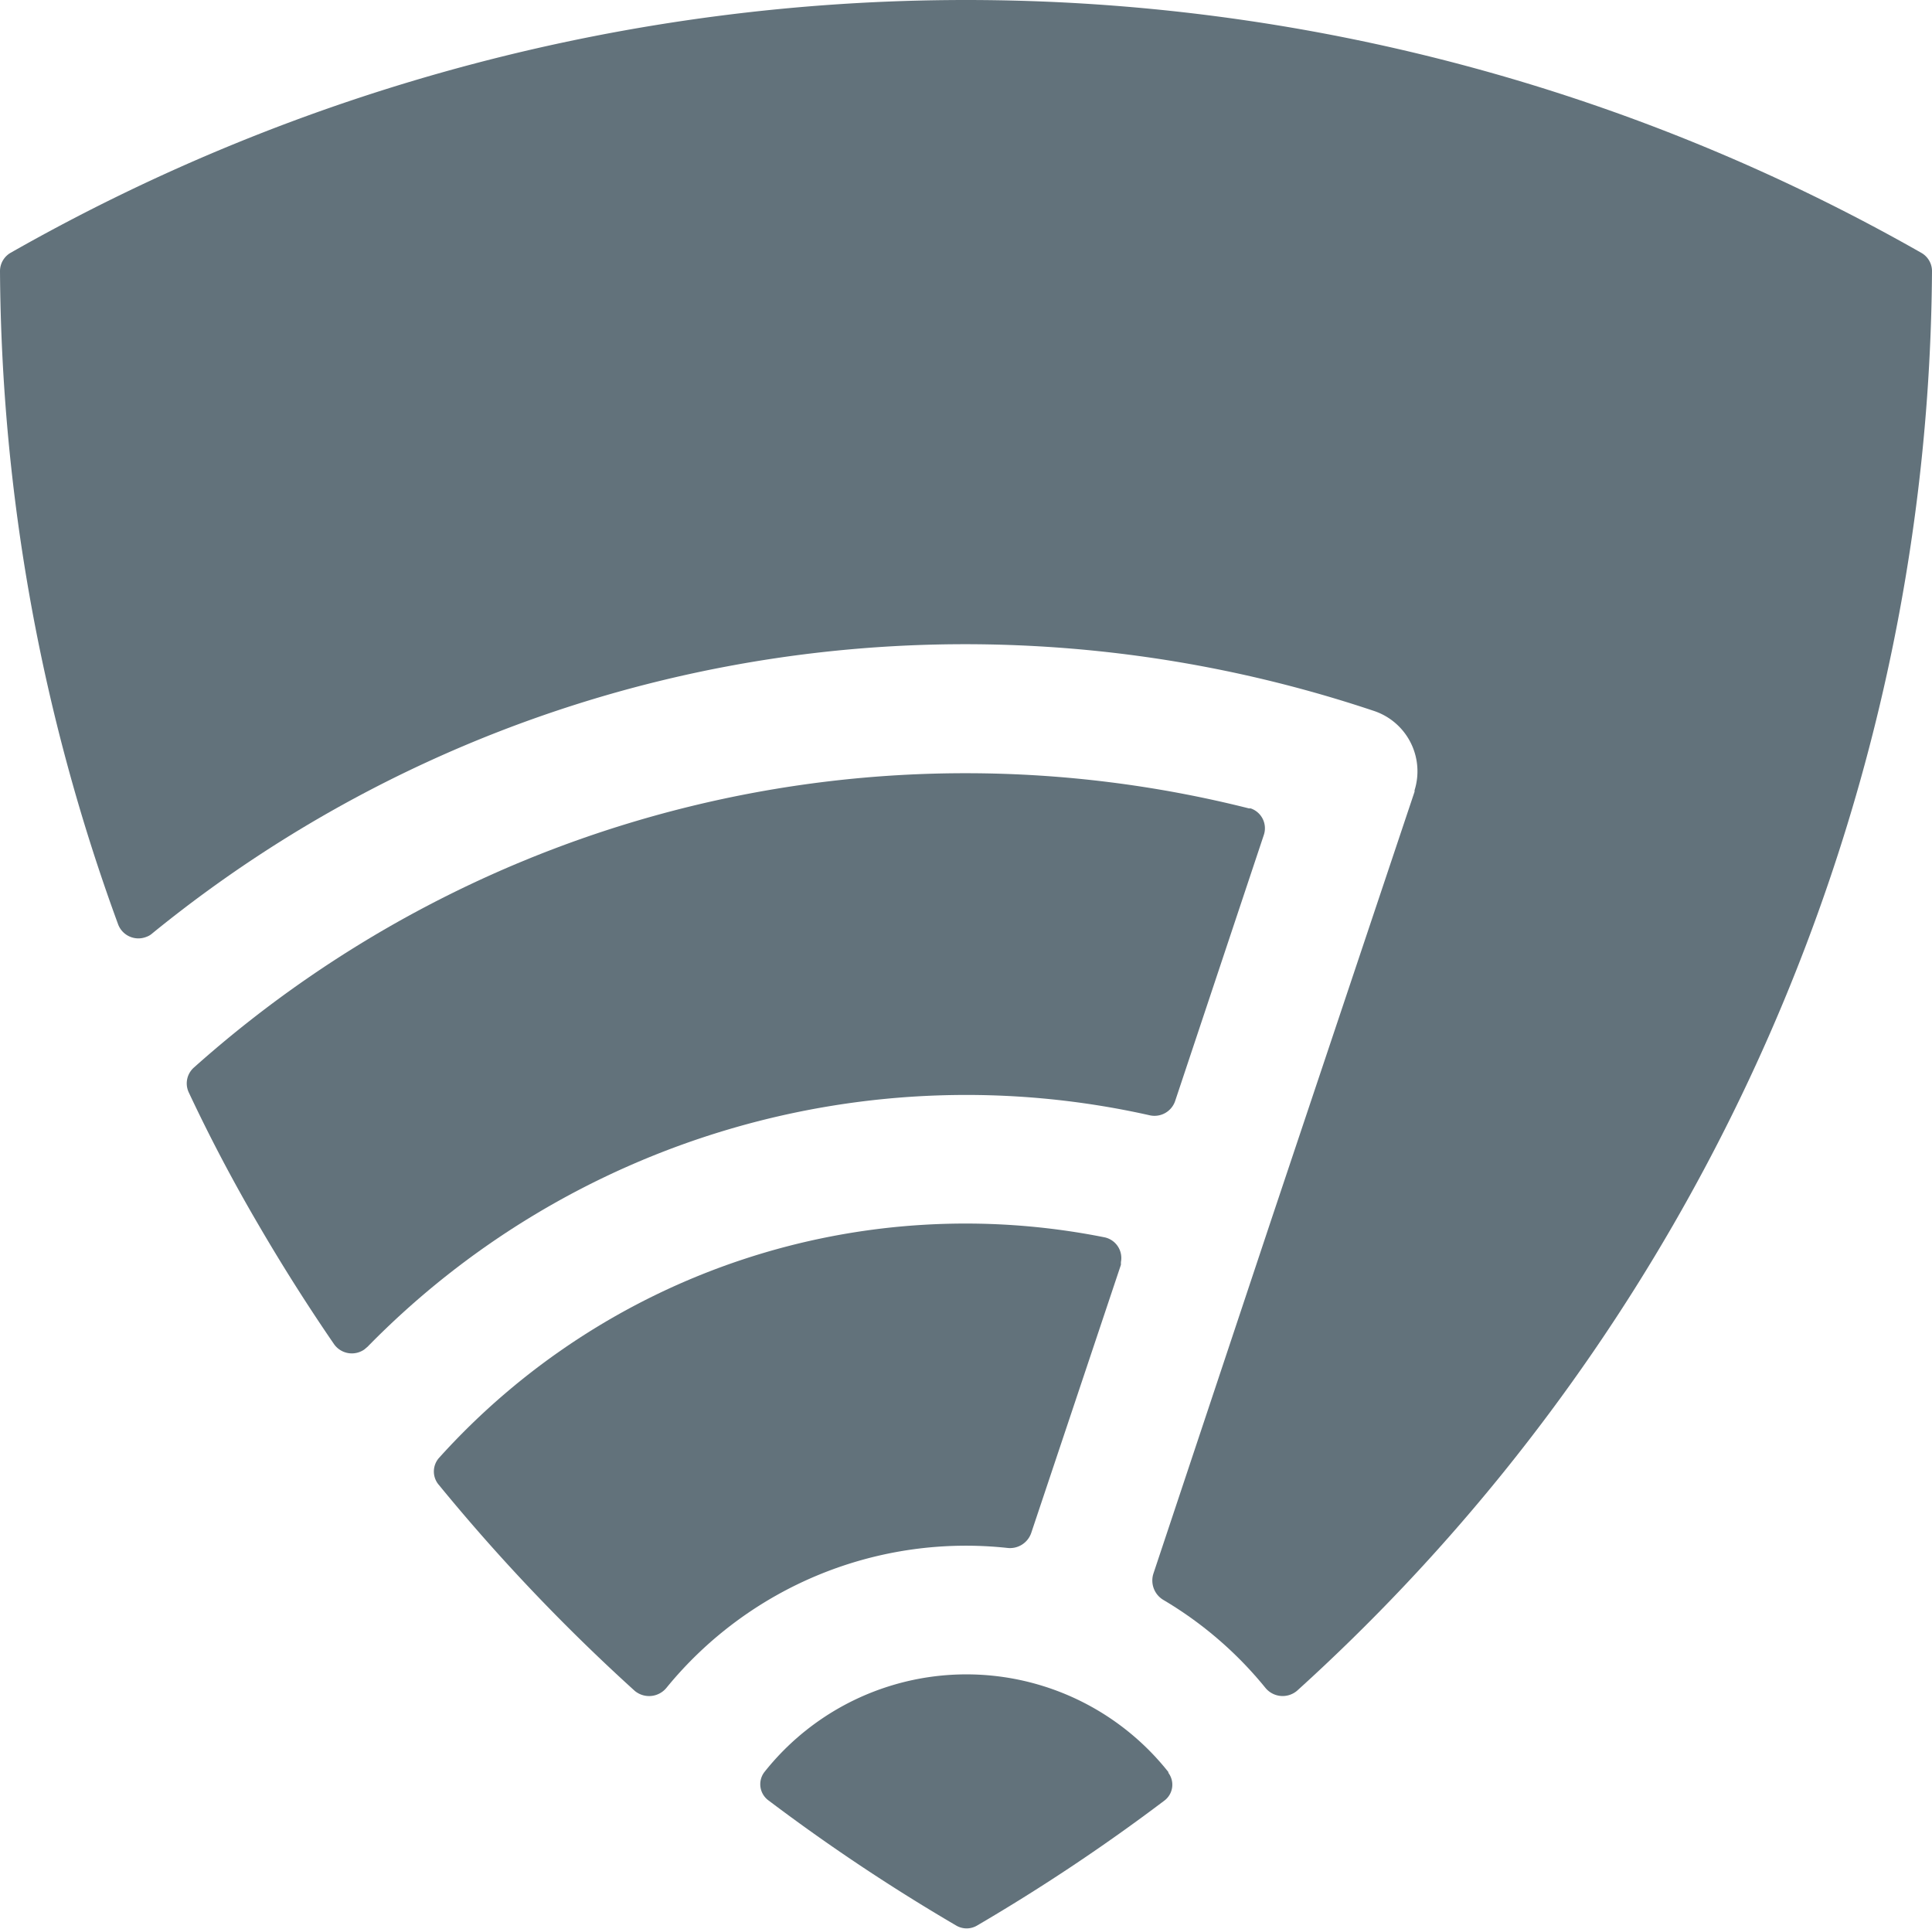
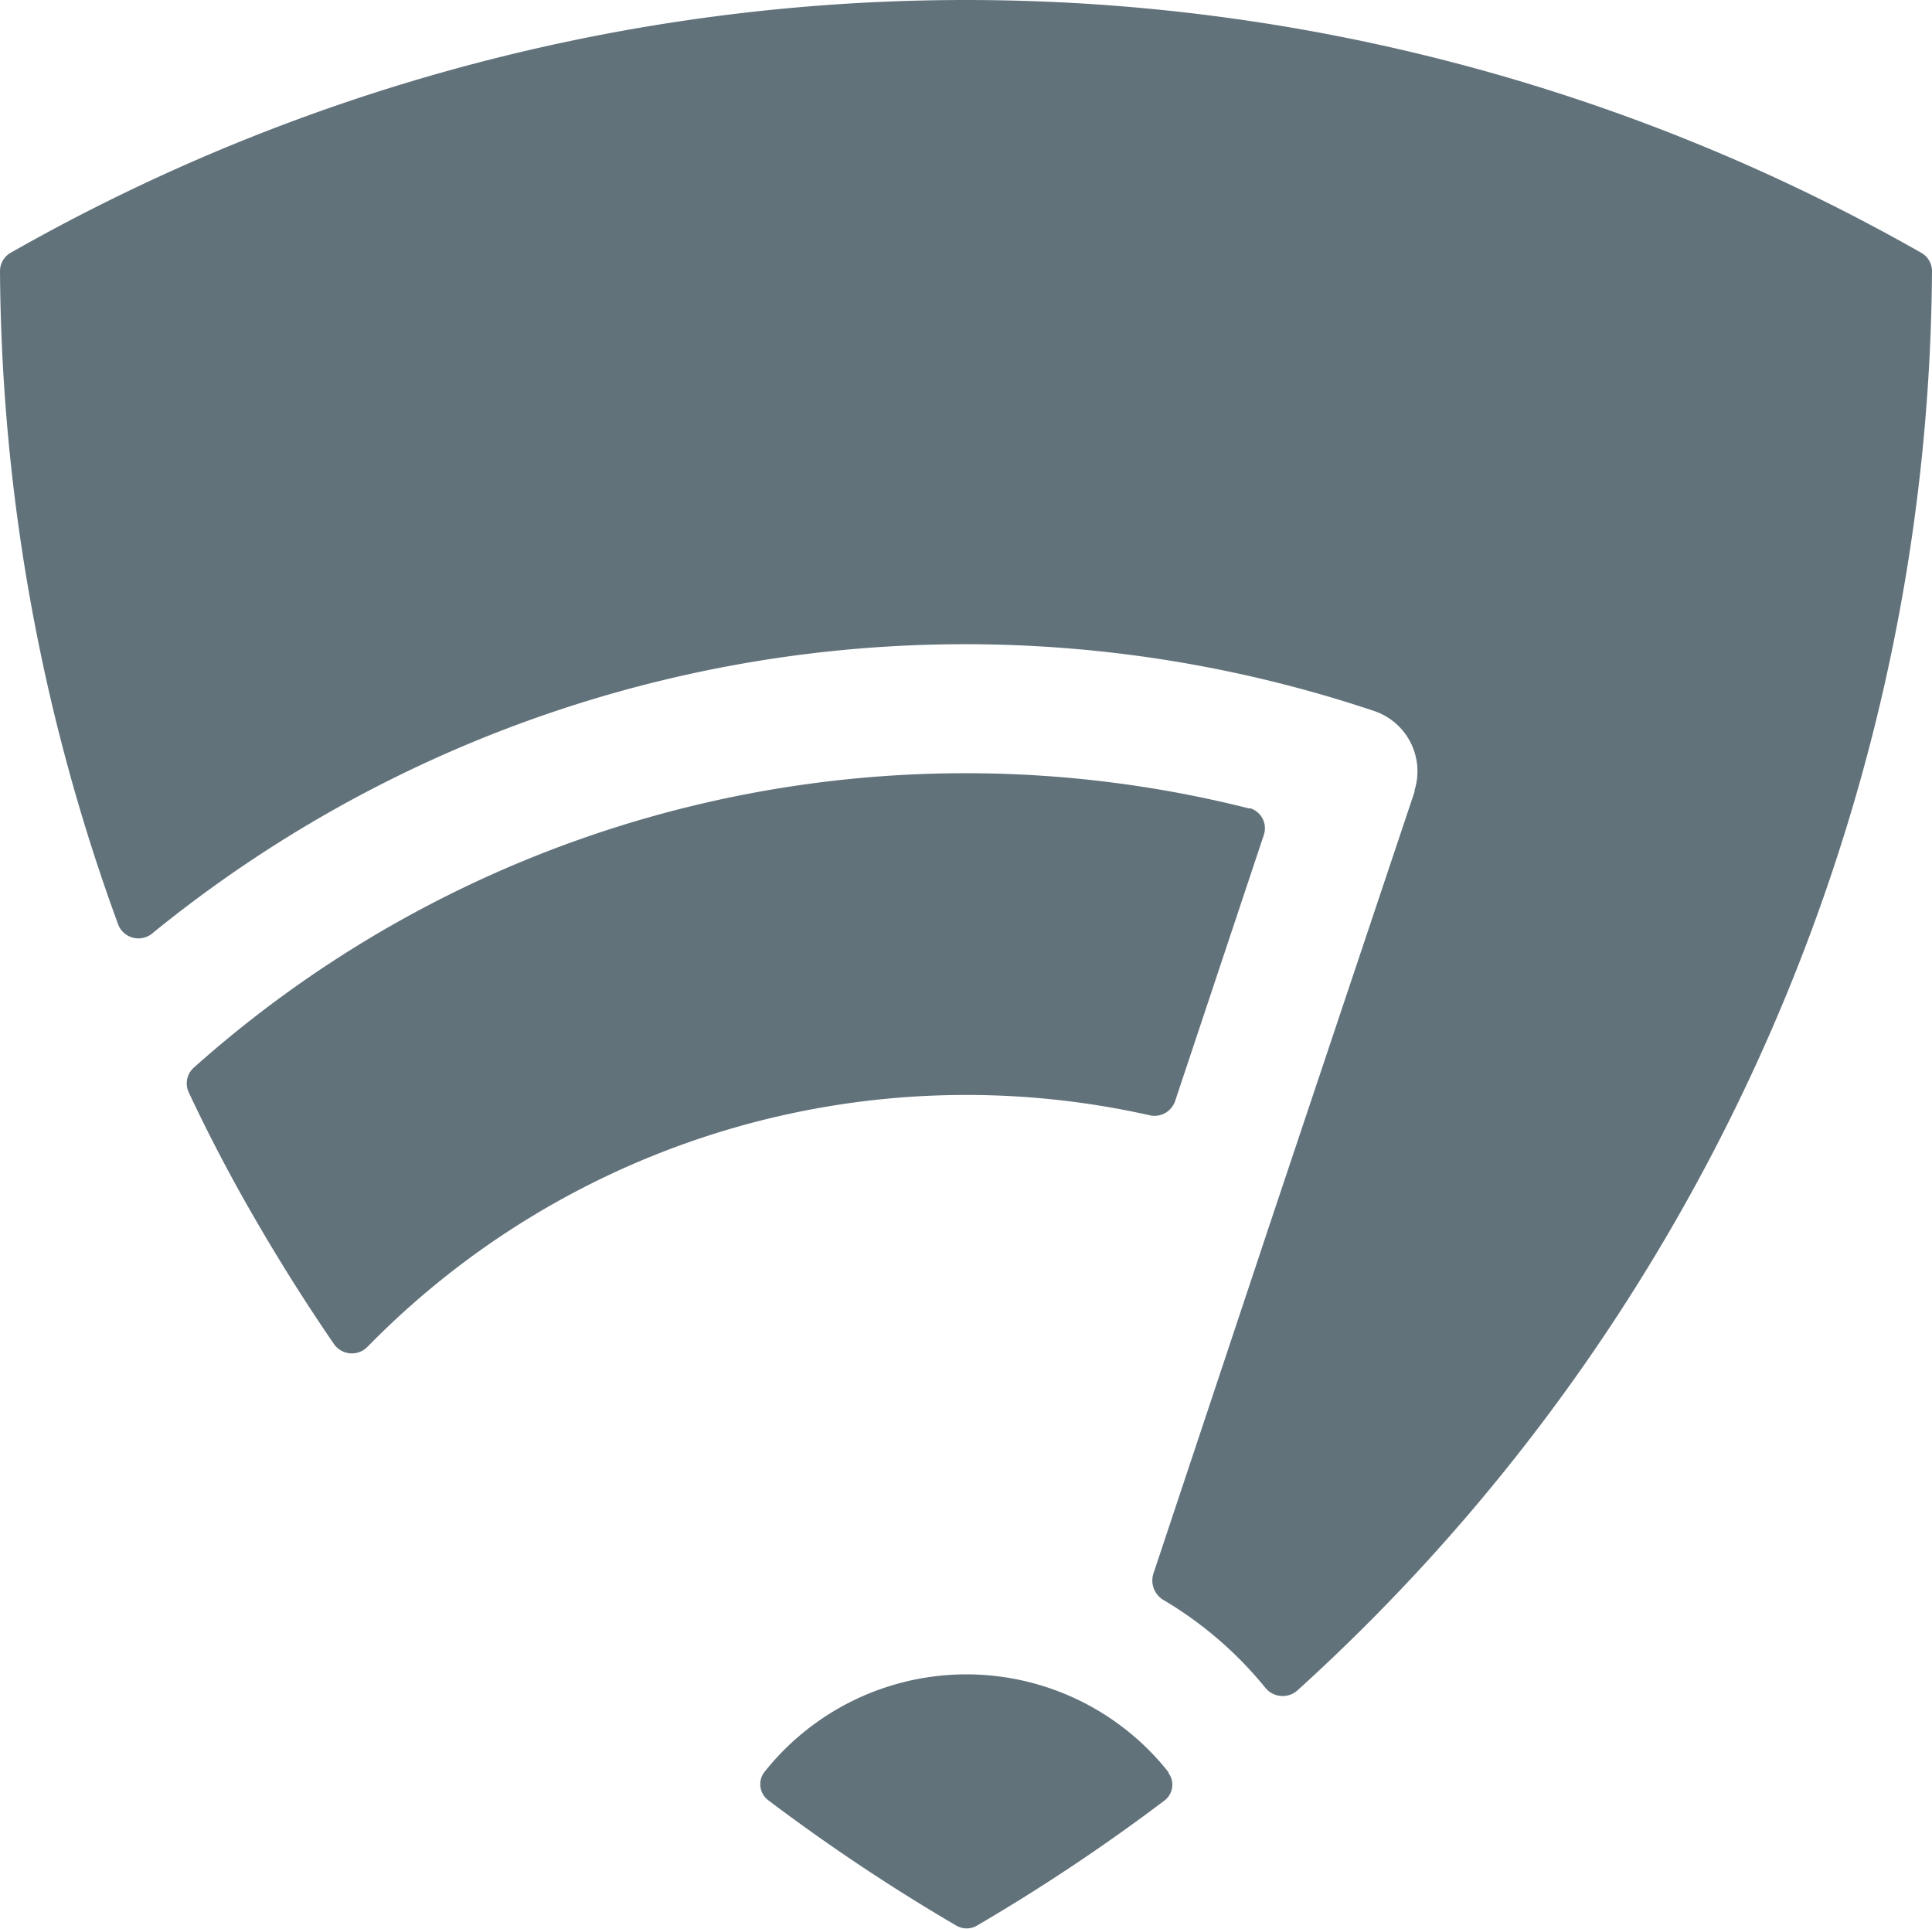
<svg xmlns="http://www.w3.org/2000/svg" viewBox="0 0 121.46 121.26">
  <defs>
    <style>.cls-1{fill:#62727b;}</style>
  </defs>
  <g id="Layer_2" data-name="Layer 2">
    <g id="Layer_1-2" data-name="Layer 1">
      <g id="Layer_2-2" data-name="Layer 2">
        <g id="security">
          <g id="Glyph">
            <path id="path0_fill" data-name="path0 fill" class="cls-1" d="M60.73,0A121.48,121.48,0,0,0,.67,15.89,1.33,1.33,0,0,0,0,17.05,121.44,121.44,0,0,0,7.43,58.12a1.36,1.36,0,0,0,1.76.78,1.11,1.11,0,0,0,.38-.22,80.89,80.89,0,0,1,76.77-14,4,4,0,0,1,2.59,5l0,.09h0l-9,26.88h0L72.51,98.93a1.42,1.42,0,0,0,.63,1.65,24,24,0,0,1,6.4,5.51,1.4,1.4,0,0,0,2,.2h0A121.25,121.25,0,0,0,105.19,77a121.49,121.49,0,0,0,16.27-59.95,1.32,1.32,0,0,0-.68-1.16A121.44,121.44,0,0,0,60.73,0Z" />
            <path id="path1_fill" data-name="path1 fill" class="cls-1" d="M73.44,111.43a1.25,1.25,0,0,1-.22,1.75l0,0a120.62,120.62,0,0,1-11.78,7.86,1.29,1.29,0,0,1-1.34,0,120.76,120.76,0,0,1-11.79-7.86,1.26,1.26,0,0,1-.27-1.76v0a16.2,16.2,0,0,1,25.43,0Z" />
-             <path id="path2_fill" data-name="path2 fill" class="cls-1" d="M41.91,106.09a1.41,1.41,0,0,1-2,.21l0,0A120.13,120.13,0,0,1,27.6,93.36a1.29,1.29,0,0,1,0-1.71A44.55,44.55,0,0,1,69.47,77.79a1.33,1.33,0,0,1,1,1.55l0,.17L64.83,96.37a1.41,1.41,0,0,1-1.5.94A24.3,24.3,0,0,0,41.91,106.09Z" />
            <path id="path3_fill" data-name="path3 fill" class="cls-1" d="M21,84.5a1.37,1.37,0,0,0,1.91.33l.2-.17A52.66,52.66,0,0,1,72.27,70.11a1.37,1.37,0,0,0,1.61-.9L79.45,52.5a1.32,1.32,0,0,0-.82-1.68l-.11,0a72.85,72.85,0,0,0-66.34,16.3,1.33,1.33,0,0,0-.31,1.56q2,4.26,4.4,8.35Q18.49,80.84,21,84.5Z" />
          </g>
        </g>
      </g>
    </g>
  </g>
</svg>